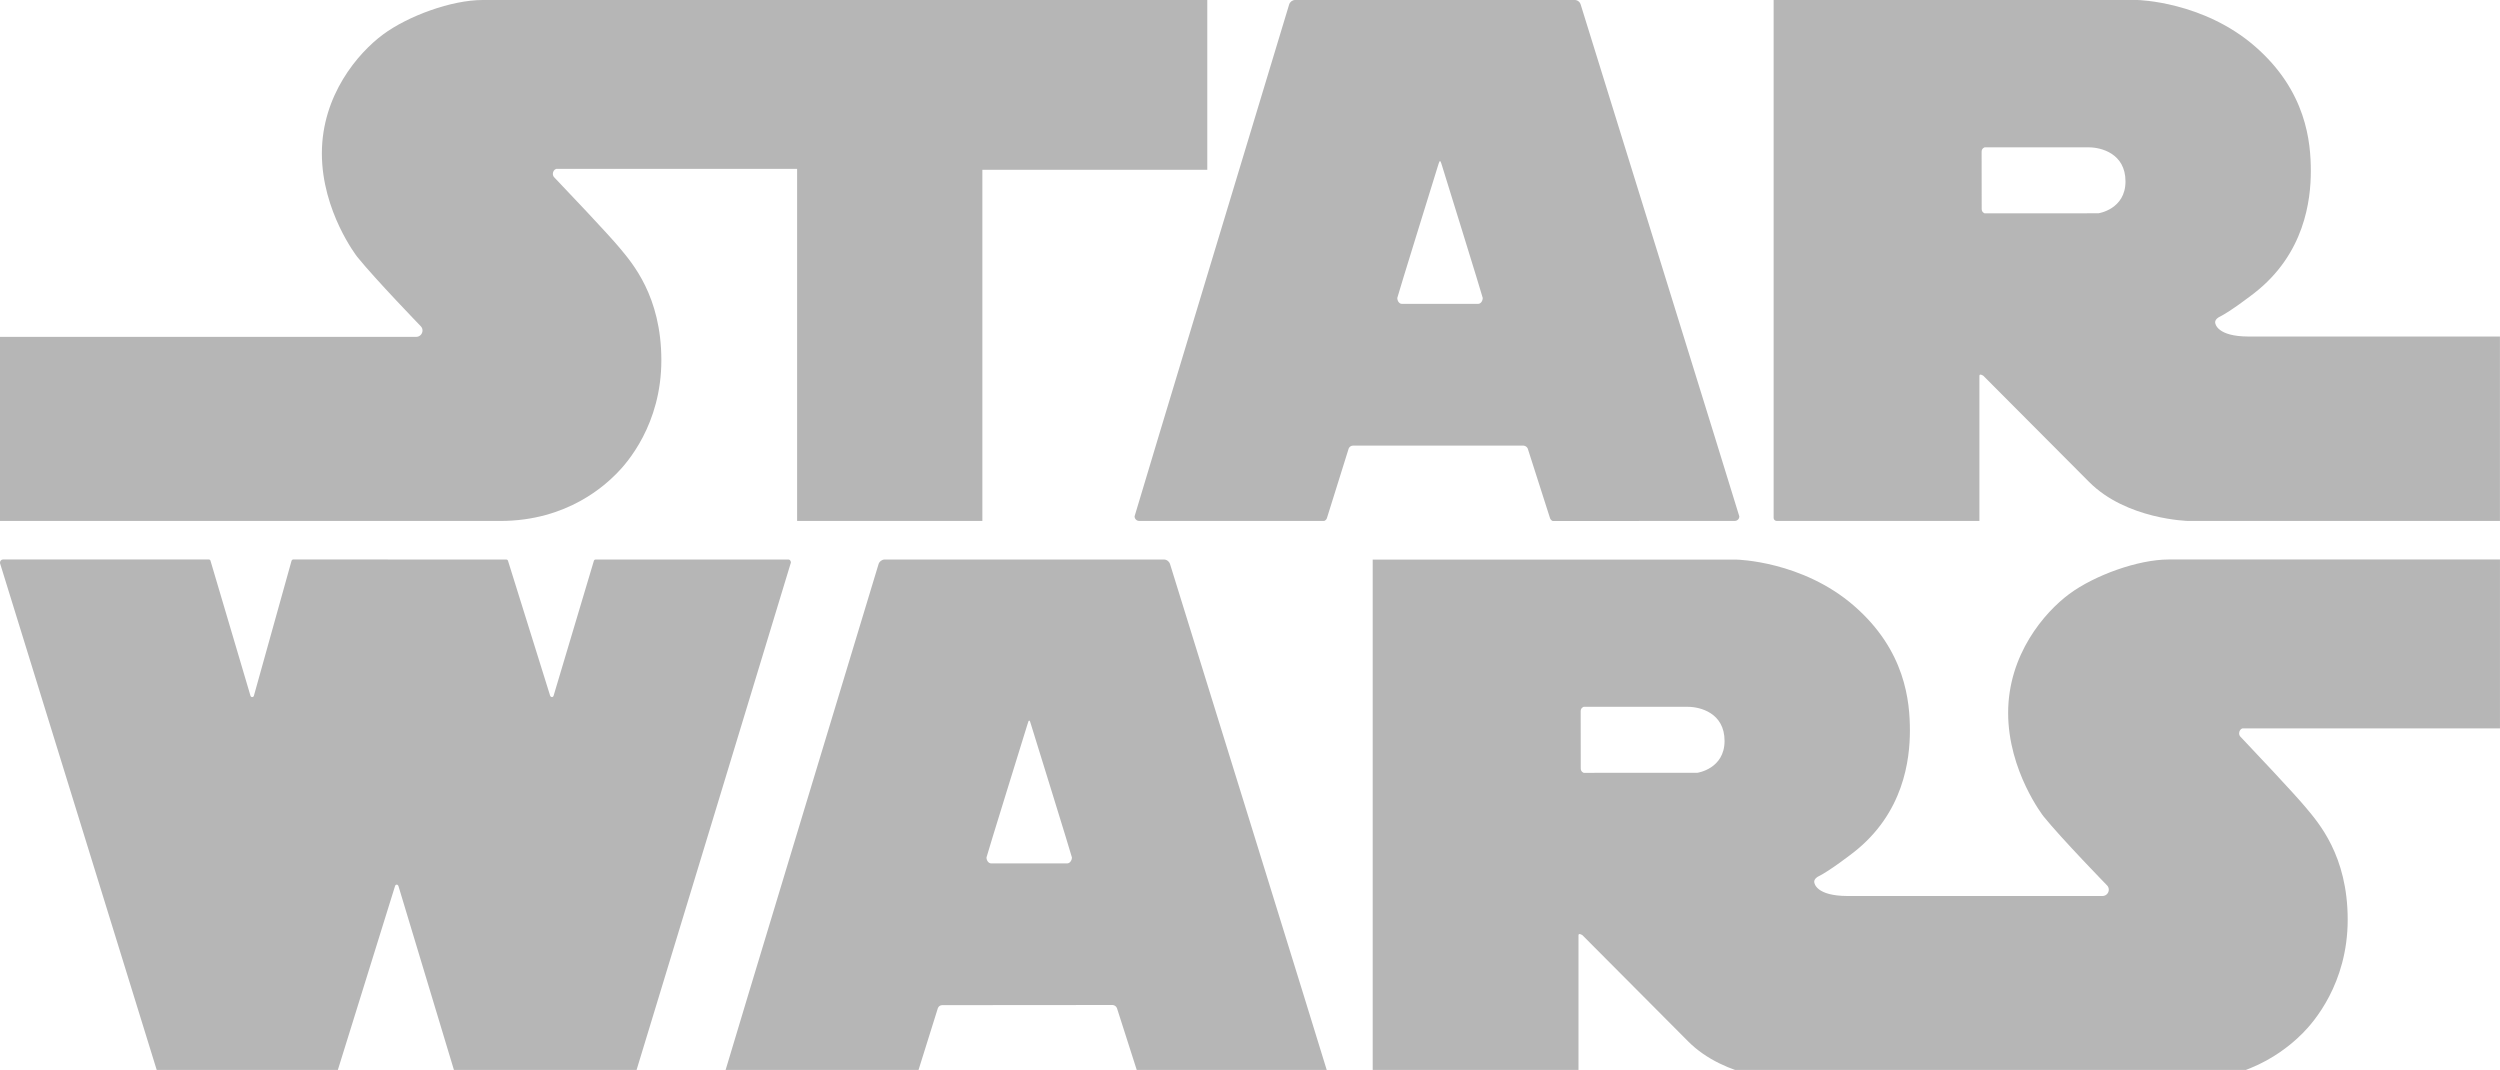
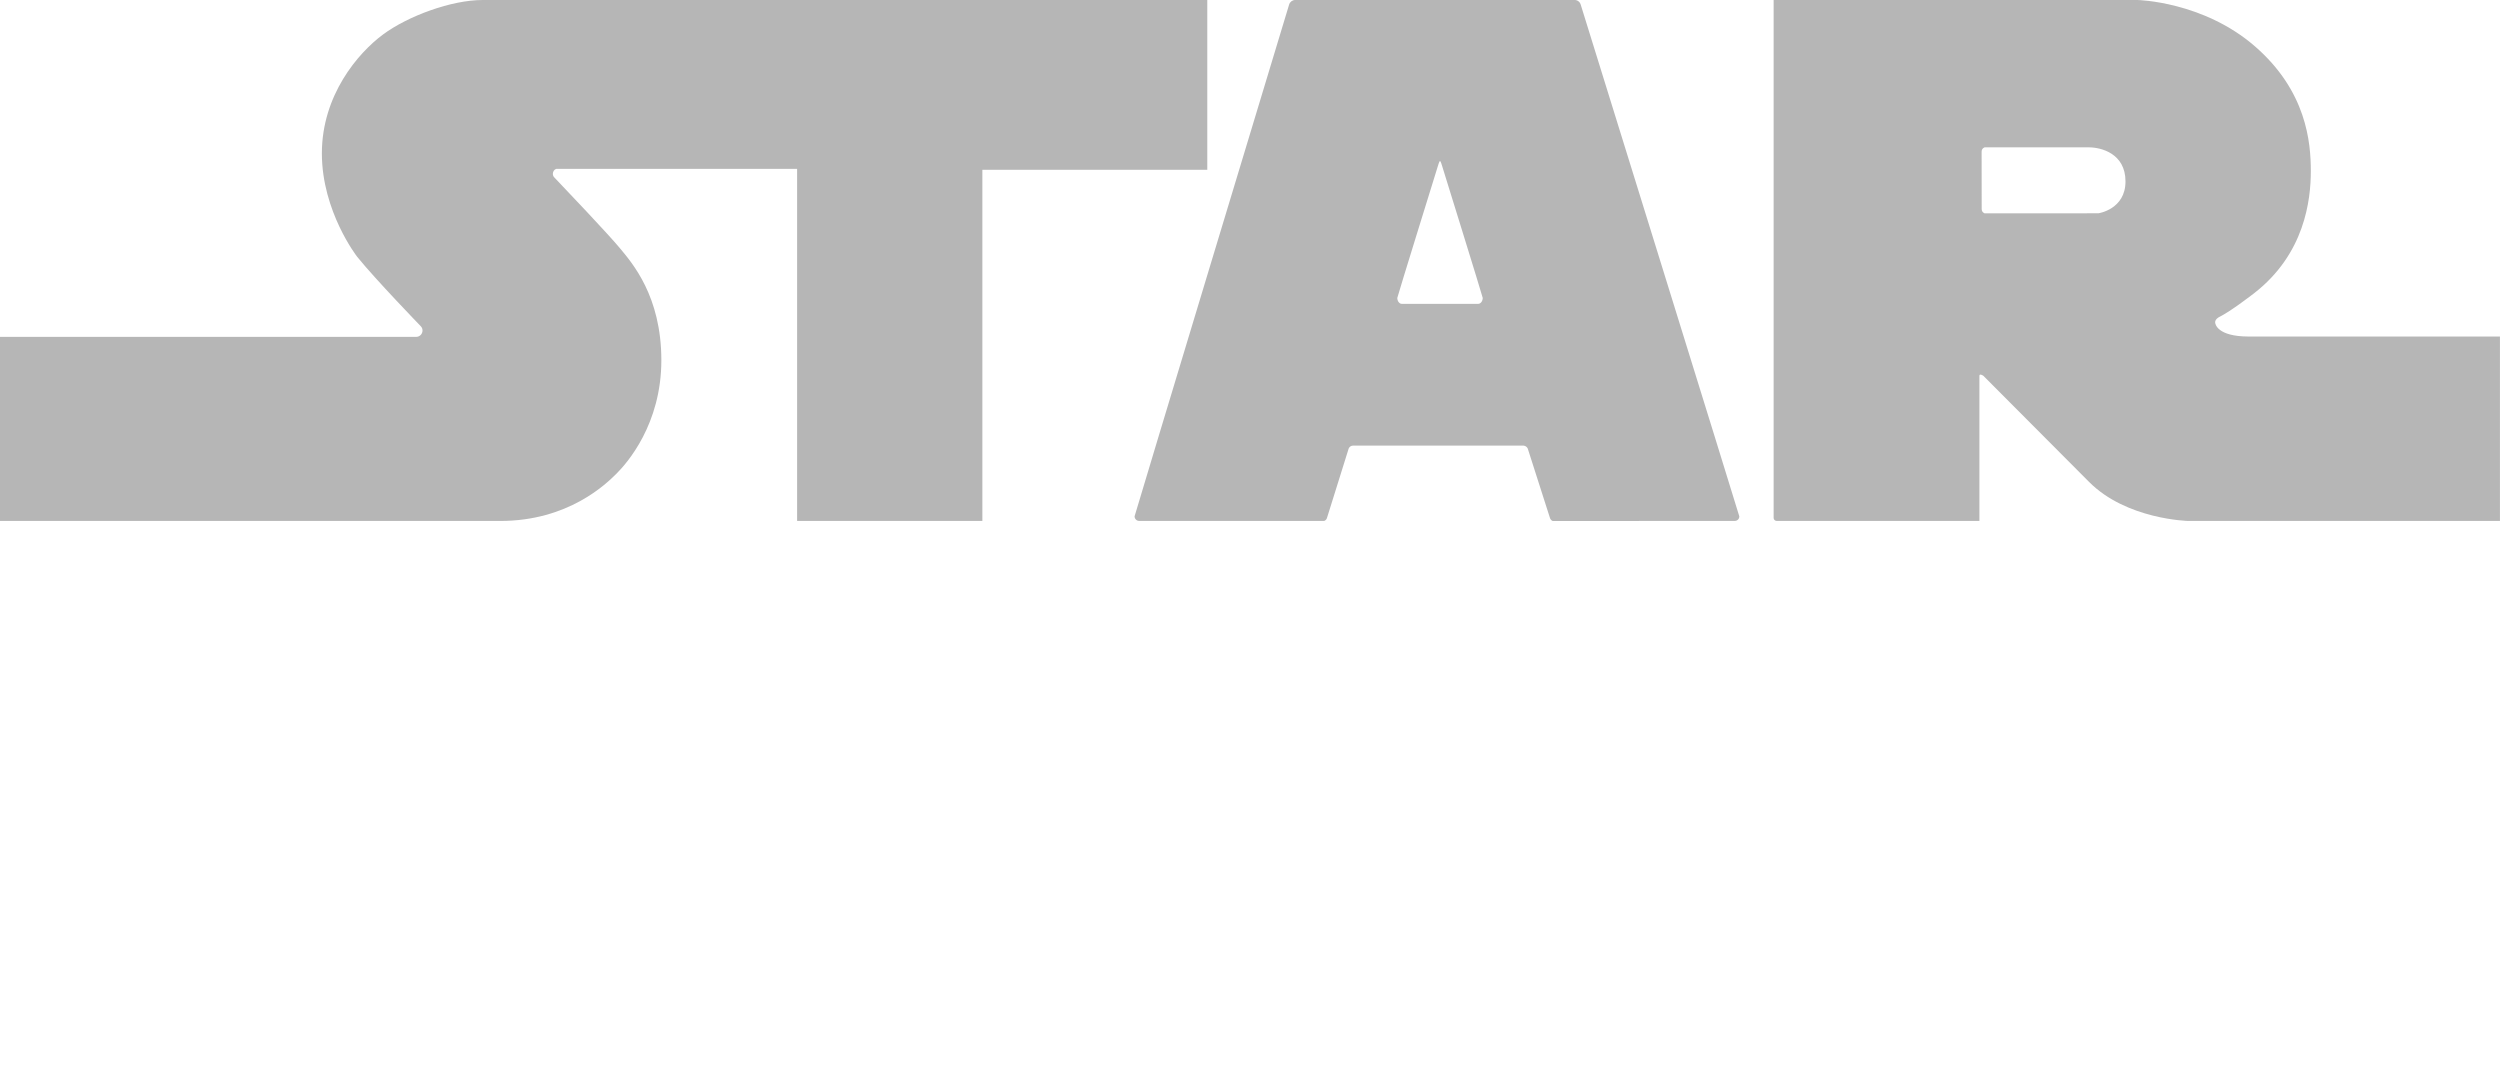
<svg xmlns="http://www.w3.org/2000/svg" width="472" height="202">
  <g>
    <title>background</title>
-     <rect fill="none" id="canvas_background" height="204" width="474" y="-1" x="-1" />
  </g>
  <g>
    <title>Layer 1</title>
    <g id="layer1">
      <g transform="matrix(12.998,0,0,-12.998,389.303,662.04) " id="g4163">
-         <path d="m-14.448,38.393l-1.107,0c-0.039,0 -0.067,0.044 -0.067,0.086c0,0.015 0.589,1.914 0.589,1.914c0.021,0.071 0.023,0.073 0.031,0.073l0.001,0c0.009,0 0.01,-0.002 0.031,-0.073c0,0 0.589,-1.899 0.589,-1.914c0,-0.042 -0.03,-0.086 -0.067,-0.086m1.493,4.345c-0.011,0.038 -0.045,0.066 -0.085,0.069l-4.065,0c-0.041,-0.004 -0.074,-0.031 -0.085,-0.068c0,0 -2.247,-7.418 -2.247,-7.432c0,-0.037 0.029,-0.067 0.067,-0.067l2.687,0c0.021,0.008 0.037,0.028 0.042,0.051l0.313,1c0.01,0.025 0.033,0.042 0.061,0.043l2.479,0.002c0.027,-0.002 0.051,-0.021 0.061,-0.045l0.32,-1c0.005,-0.023 0.021,-0.044 0.042,-0.052c0,0 2.642,0.001 2.644,0.001c0.037,0 0.068,0.028 0.068,0.065c0,0.013 -2.302,7.433 -2.302,7.433" fill="#B6B6B6" id="path4165" />
-       </g>
+         </g>
      <g transform="matrix(12.998,0,0,-12.998,508.272,644.931) " id="g4167">
-         <path d="m-14.448,38.393l-1.651,-0.001c0,0 -0.044,0.013 -0.044,0.063l-0.001,0.833c0,0.05 0.044,0.063 0.044,0.063l1.514,0c0.176,0 0.532,-0.088 0.532,-0.495s-0.394,-0.463 -0.394,-0.463m7.916,0.645l3.741,0l0,2.453l-4.81,0c-0.45,0 -1.083,-0.232 -1.446,-0.501c-0.363,-0.269 -0.888,-0.882 -0.888,-1.727c0,-0.845 0.513,-1.502 0.513,-1.502c0.263,-0.326 0.925,-1.005 0.925,-1.005c0.015,-0.016 0.024,-0.037 0.024,-0.061c0,-0.051 -0.041,-0.092 -0.092,-0.092l-3.705,0c-0.451,0.002 -0.482,0.181 -0.482,0.207c0,0.046 0.056,0.075 0.056,0.075c0.169,0.081 0.514,0.35 0.514,0.35c0.732,0.57 0.82,1.352 0.82,1.771c0,0.42 -0.063,1.163 -0.814,1.814c-0.751,0.651 -1.702,0.669 -1.702,0.669l-5.287,0c0,0 0,-7.52 0,-7.522c0,-0.024 0.022,-0.043 0.046,-0.043l2.943,0l0,2.11c0,0.037 0.057,0 0.057,0l1.533,-1.54c0.545,-0.551 1.446,-0.57 1.446,-0.57l5.796,0.001c0.989,0 1.539,0.538 1.69,0.688c0.15,0.151 0.651,0.714 0.651,1.647c0,0.932 -0.426,1.409 -0.608,1.628c-0.162,0.196 -0.808,0.88 -0.943,1.022c-0.016,0.013 -0.026,0.033 -0.026,0.055c0,0.033 0.019,0.064 0.048,0.073" fill="#B6B6B6" id="path4169" />
-       </g>
+         </g>
      <g transform="matrix(12.998,0,0,-12.998,306.999,703.016) " id="g4171">
-         <path d="m-14.448,38.393c0.02,0 0.034,0.014 0.04,0.036c0,0 2.277,7.479 2.277,7.486c0,0.02 -0.012,0.042 -0.031,0.044c0,0 -2.805,0 -2.807,0c-0.014,0 -0.023,-0.011 -0.026,-0.026c0,-0.001 -0.581,-1.945 -0.581,-1.946c-0.004,-0.016 -0.012,-0.026 -0.026,-0.026s-0.026,0.014 -0.028,0.026l-0.608,1.947c-0.002,0.013 -0.012,0.025 -0.026,0.025c-0.001,0 -3.1,0.001 -3.1,0.001c-0.009,-0.002 -0.017,-0.01 -0.02,-0.018l-0.545,-1.954c-0.003,-0.017 -0.012,-0.027 -0.027,-0.027c-0.013,0 -0.024,0.01 -0.026,0.023l-0.578,1.952c-0.001,0.012 -0.011,0.022 -0.023,0.024l-2.992,0c-0.024,0 -0.044,-0.02 -0.044,-0.045c0,-0.004 0.001,-0.012 0.001,-0.012s2.31,-7.471 2.311,-7.474c0.006,-0.022 0.02,-0.036 0.04,-0.036c0.003,0 2.485,-0.001 2.485,-0.001c0.015,0.002 0.03,0.019 0.034,0.037c0.001,0 0.865,2.781 0.865,2.781c0.005,0.017 0.012,0.027 0.026,0.027c0.015,0 0.023,-0.012 0.027,-0.026l0.843,-2.794c0.005,-0.014 0.018,-0.024 0.034,-0.024c0.002,0 2.505,0 2.505,0" fill="#B6B6B6" id="path4173" />
-       </g>
+         </g>
      <g transform="matrix(12.998,0,0,-12.998,278.901,499.034) " id="g4175">
        <path d="m-14.448,38.393c-0.451,0 -1.083,-0.232 -1.446,-0.501c-0.363,-0.269 -0.888,-0.882 -0.888,-1.727c0,-0.845 0.513,-1.502 0.513,-1.502c0.263,-0.326 0.925,-1.01 0.925,-1.01c0.015,-0.016 0.024,-0.037 0.024,-0.06c0,-0.051 -0.041,-0.093 -0.092,-0.093c-0.008,0 -6.046,0 -6.046,0l0,-2.674l7.267,0c0.988,0 1.539,0.538 1.69,0.689c0.15,0.15 0.65,0.713 0.65,1.646c0,0.932 -0.425,1.414 -0.607,1.633c-0.162,0.196 -0.808,0.876 -0.943,1.017c-0.016,0.014 -0.026,0.034 -0.026,0.056c0,0.033 0.019,0.063 0.048,0.073l3.5,0l0,-5.114l2.691,0l0,5.101l3.267,0l0,2.466l-10.527,0z" fill="#B6B6B6" id="path4177" />
      </g>
      <g transform="matrix(12.998,0,0,-12.998,583.968,539.302) " id="g4179">
        <path d="m-14.448,38.393l-1.651,-0.001c0,0 -0.044,0.013 -0.044,0.063l-0.001,0.833c0,0.05 0.044,0.063 0.044,0.063l1.514,0c0.176,0 0.532,-0.088 0.532,-0.495c0,-0.407 -0.394,-0.463 -0.394,-0.463m2.178,-1.79c-0.45,0.002 -0.482,0.181 -0.482,0.207c0,0.046 0.056,0.075 0.056,0.075c0.169,0.081 0.514,0.35 0.514,0.35c0.732,0.57 0.82,1.352 0.82,1.771c0,0.42 -0.063,1.163 -0.814,1.814c-0.751,0.651 -1.702,0.671 -1.702,0.671l-5.287,0c0,0 0,-7.522 0,-7.524c0,-0.024 0.022,-0.043 0.046,-0.043c0.005,0 2.943,0 2.943,0l0,2.109c0,0.038 0.057,0 0.057,0l1.533,-1.539c0.545,-0.551 1.446,-0.57 1.446,-0.57l4.525,0l0,2.679l-3.655,0l0,0z" fill="#B6B6B6" id="path4181" />
      </g>
      <g transform="matrix(12.998,0,0,-12.998,466.863,556.402) " id="g4183">
        <path d="m-14.448,38.393l-1.107,0c-0.041,0 -0.067,0.044 -0.067,0.086c0,0.016 0.589,1.914 0.589,1.914c0.021,0.071 0.027,0.073 0.031,0.073l0.001,0c0.004,0 0.01,-0.002 0.031,-0.073c0,0 0.589,-1.898 0.589,-1.914c0,-0.042 -0.027,-0.086 -0.067,-0.086m1.49,4.347c-0.011,0.038 -0.044,0.065 -0.085,0.067l-4.065,0c-0.04,-0.002 -0.074,-0.029 -0.085,-0.066c0,0 -2.245,-7.42 -2.245,-7.434c0,-0.037 0.03,-0.067 0.067,-0.067l2.687,0c0.022,0.007 0.038,0.028 0.043,0.051l0.313,1.001c0.01,0.024 0.033,0.041 0.061,0.042l2.478,0c0.028,-0.002 0.051,-0.019 0.062,-0.043l0.32,-1c0.005,-0.023 0.021,-0.044 0.042,-0.052c0,0 2.642,0.001 2.644,0.001c0.037,0 0.067,0.028 0.067,0.066c0,0.012 -2.304,7.434 -2.304,7.434" fill="#B6B6B6" id="path4185" />
      </g>
    </g>
  </g>
</svg>